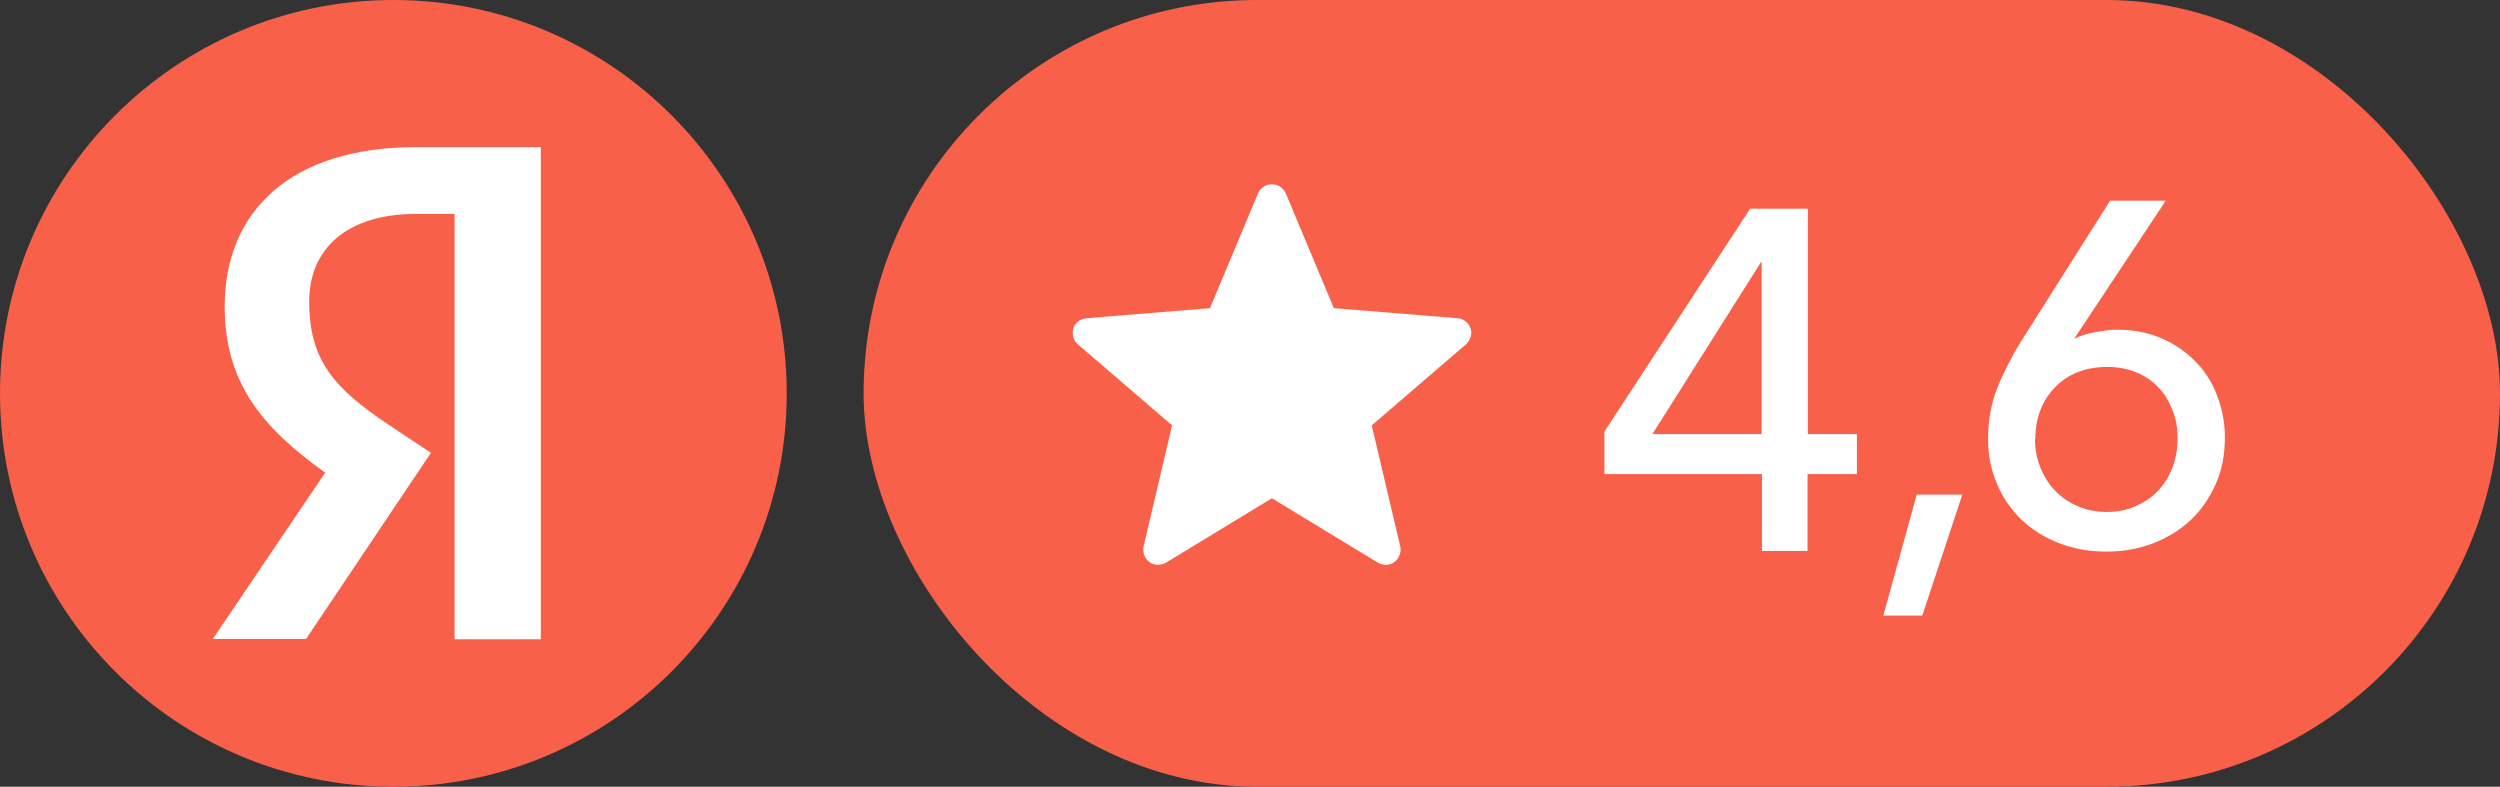
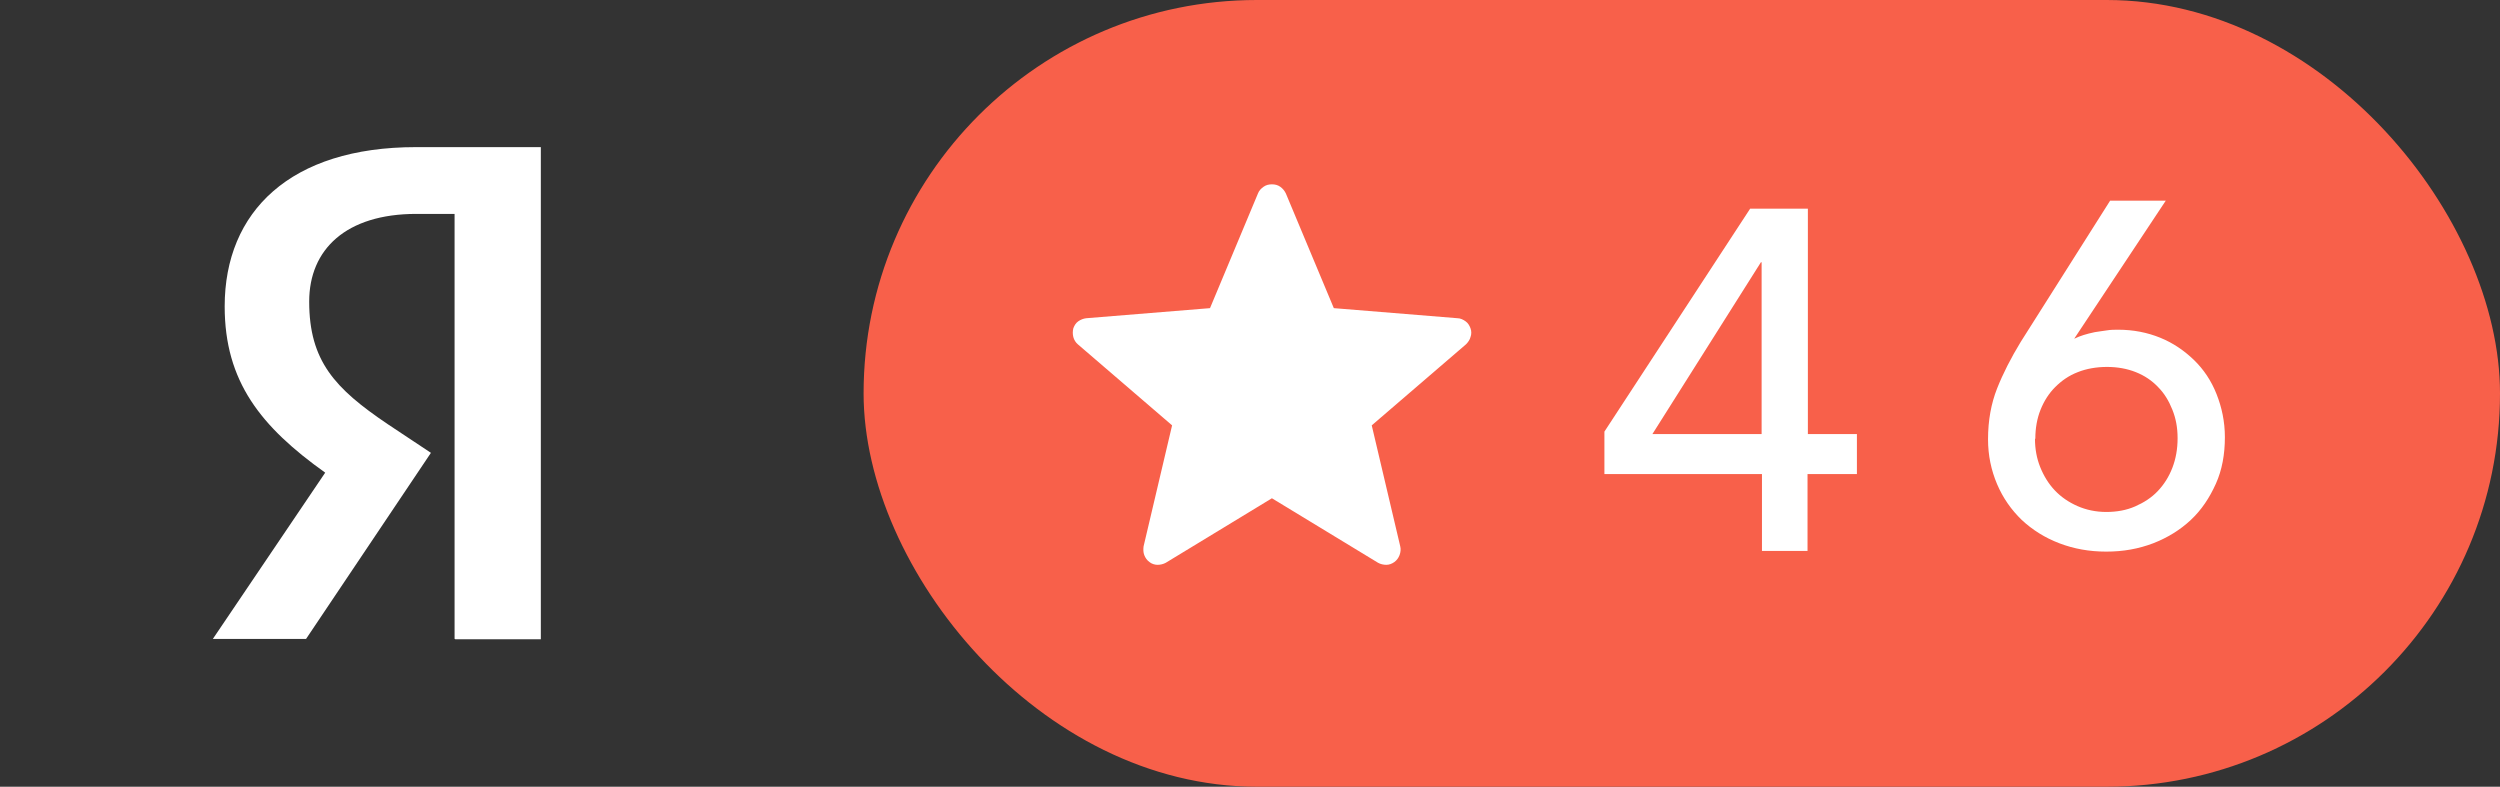
<svg xmlns="http://www.w3.org/2000/svg" id="_Слой_2" data-name="Слой 2" viewBox="0 0 71.88 22.62">
  <rect x="0" y="0" width="71.88" height="22.62" fill="#333333" stroke="none" />
  <defs>
    <style> .cls-1 { fill: #f8604a; } .cls-1, .cls-2 { stroke-width: 0px; } .cls-2 { fill: #fff; } </style>
  </defs>
  <g id="_Слой_2-2" data-name=" Слой 2">
    <g>
      <g id="_Слой_1-2" data-name=" Слой 1-2">
        <g>
          <rect class="cls-1" x="24.83" y="0" width="47.05" height="22.62" rx="11.31" ry="11.31" />
          <path class="cls-2" d="m36.58,14.32l-3.06,1.86c-.07.04-.16.06-.24.06-.08,0-.17-.03-.23-.08-.07-.05-.12-.12-.15-.2-.03-.08-.03-.16-.02-.25l.82-3.48-2.71-2.33c-.06-.05-.11-.13-.13-.21-.02-.08-.02-.17,0-.25.03-.08.07-.15.14-.2s.15-.08.23-.09l3.56-.29,1.38-3.3c.03-.08.09-.14.16-.19.07-.05.15-.07.24-.07s.17.02.24.07.12.11.16.19l1.38,3.3,3.56.29c.08,0,.16.04.23.09.07.05.11.12.14.2s.03.17,0,.25c-.02.08-.07.15-.13.21l-2.71,2.33.82,3.48c.02.08.01.17-.02.25-.03.08-.08.15-.15.2s-.15.08-.23.08c-.08,0-.17-.02-.24-.06l-3.06-1.86h0Z" />
          <g>
            <path class="cls-2" d="m51.97,12.48h1.42v1.15h-1.42v2.21h-1.31v-2.21h-4.53v-1.22l4.19-6.41h1.66v6.48h0Zm-1.31-4.94h-.03l-3.12,4.94h3.14v-4.94Z" />
-             <path class="cls-2" d="m55.26,17.7h-1.11l.96-3.48h1.31l-1.15,3.48Z" />
            <path class="cls-2" d="m59.65,9.73h.01c.14-.07.33-.13.57-.18.11-.02.22-.03.34-.05s.22-.02.33-.02c.44,0,.84.08,1.21.23s.69.37.97.64c.28.27.5.6.65.98s.24.79.24,1.24c0,.49-.08.94-.26,1.34s-.41.75-.72,1.04c-.31.29-.67.51-1.08.67-.42.16-.86.24-1.35.24s-.93-.08-1.35-.24c-.42-.16-.78-.39-1.08-.67-.3-.29-.54-.63-.71-1.03-.17-.4-.26-.83-.26-1.29,0-.54.09-1.03.26-1.46s.4-.88.68-1.34l2.57-4.06h1.6l-2.64,3.98h0Zm-1.14,2.89c0,.29.05.56.15.81s.24.48.42.67c.18.19.4.34.65.45.25.11.53.17.83.17s.58-.05.83-.16c.25-.11.47-.25.65-.44.18-.19.32-.41.42-.67.1-.26.15-.54.15-.85s-.05-.57-.15-.82-.23-.47-.41-.65c-.18-.19-.39-.33-.64-.43-.25-.1-.53-.15-.83-.15s-.59.05-.84.15c-.26.1-.47.25-.65.43s-.32.4-.42.65c-.1.25-.15.53-.15.83h0Z" />
          </g>
        </g>
      </g>
      <g>
-         <path class="cls-1" d="m11.31,22.62c6.25,0,11.31-5.06,11.31-11.31S17.55,0,11.31,0,0,5.06,0,11.31s5.06,11.31,11.31,11.31Z" />
        <path class="cls-2" d="m13.09,18.38h2.46V4.23h-3.59c-3.61,0-5.5,1.85-5.5,4.58,0,2.16,1.04,3.46,2.89,4.78l-3.23,4.78h2.68l3.59-5.35-1.25-.83c-1.51-1.02-2.25-1.81-2.25-3.52,0-1.5,1.06-2.52,3.08-2.52h1.1v12.22h.01Z" />
      </g>
    </g>
  </g>
</svg>